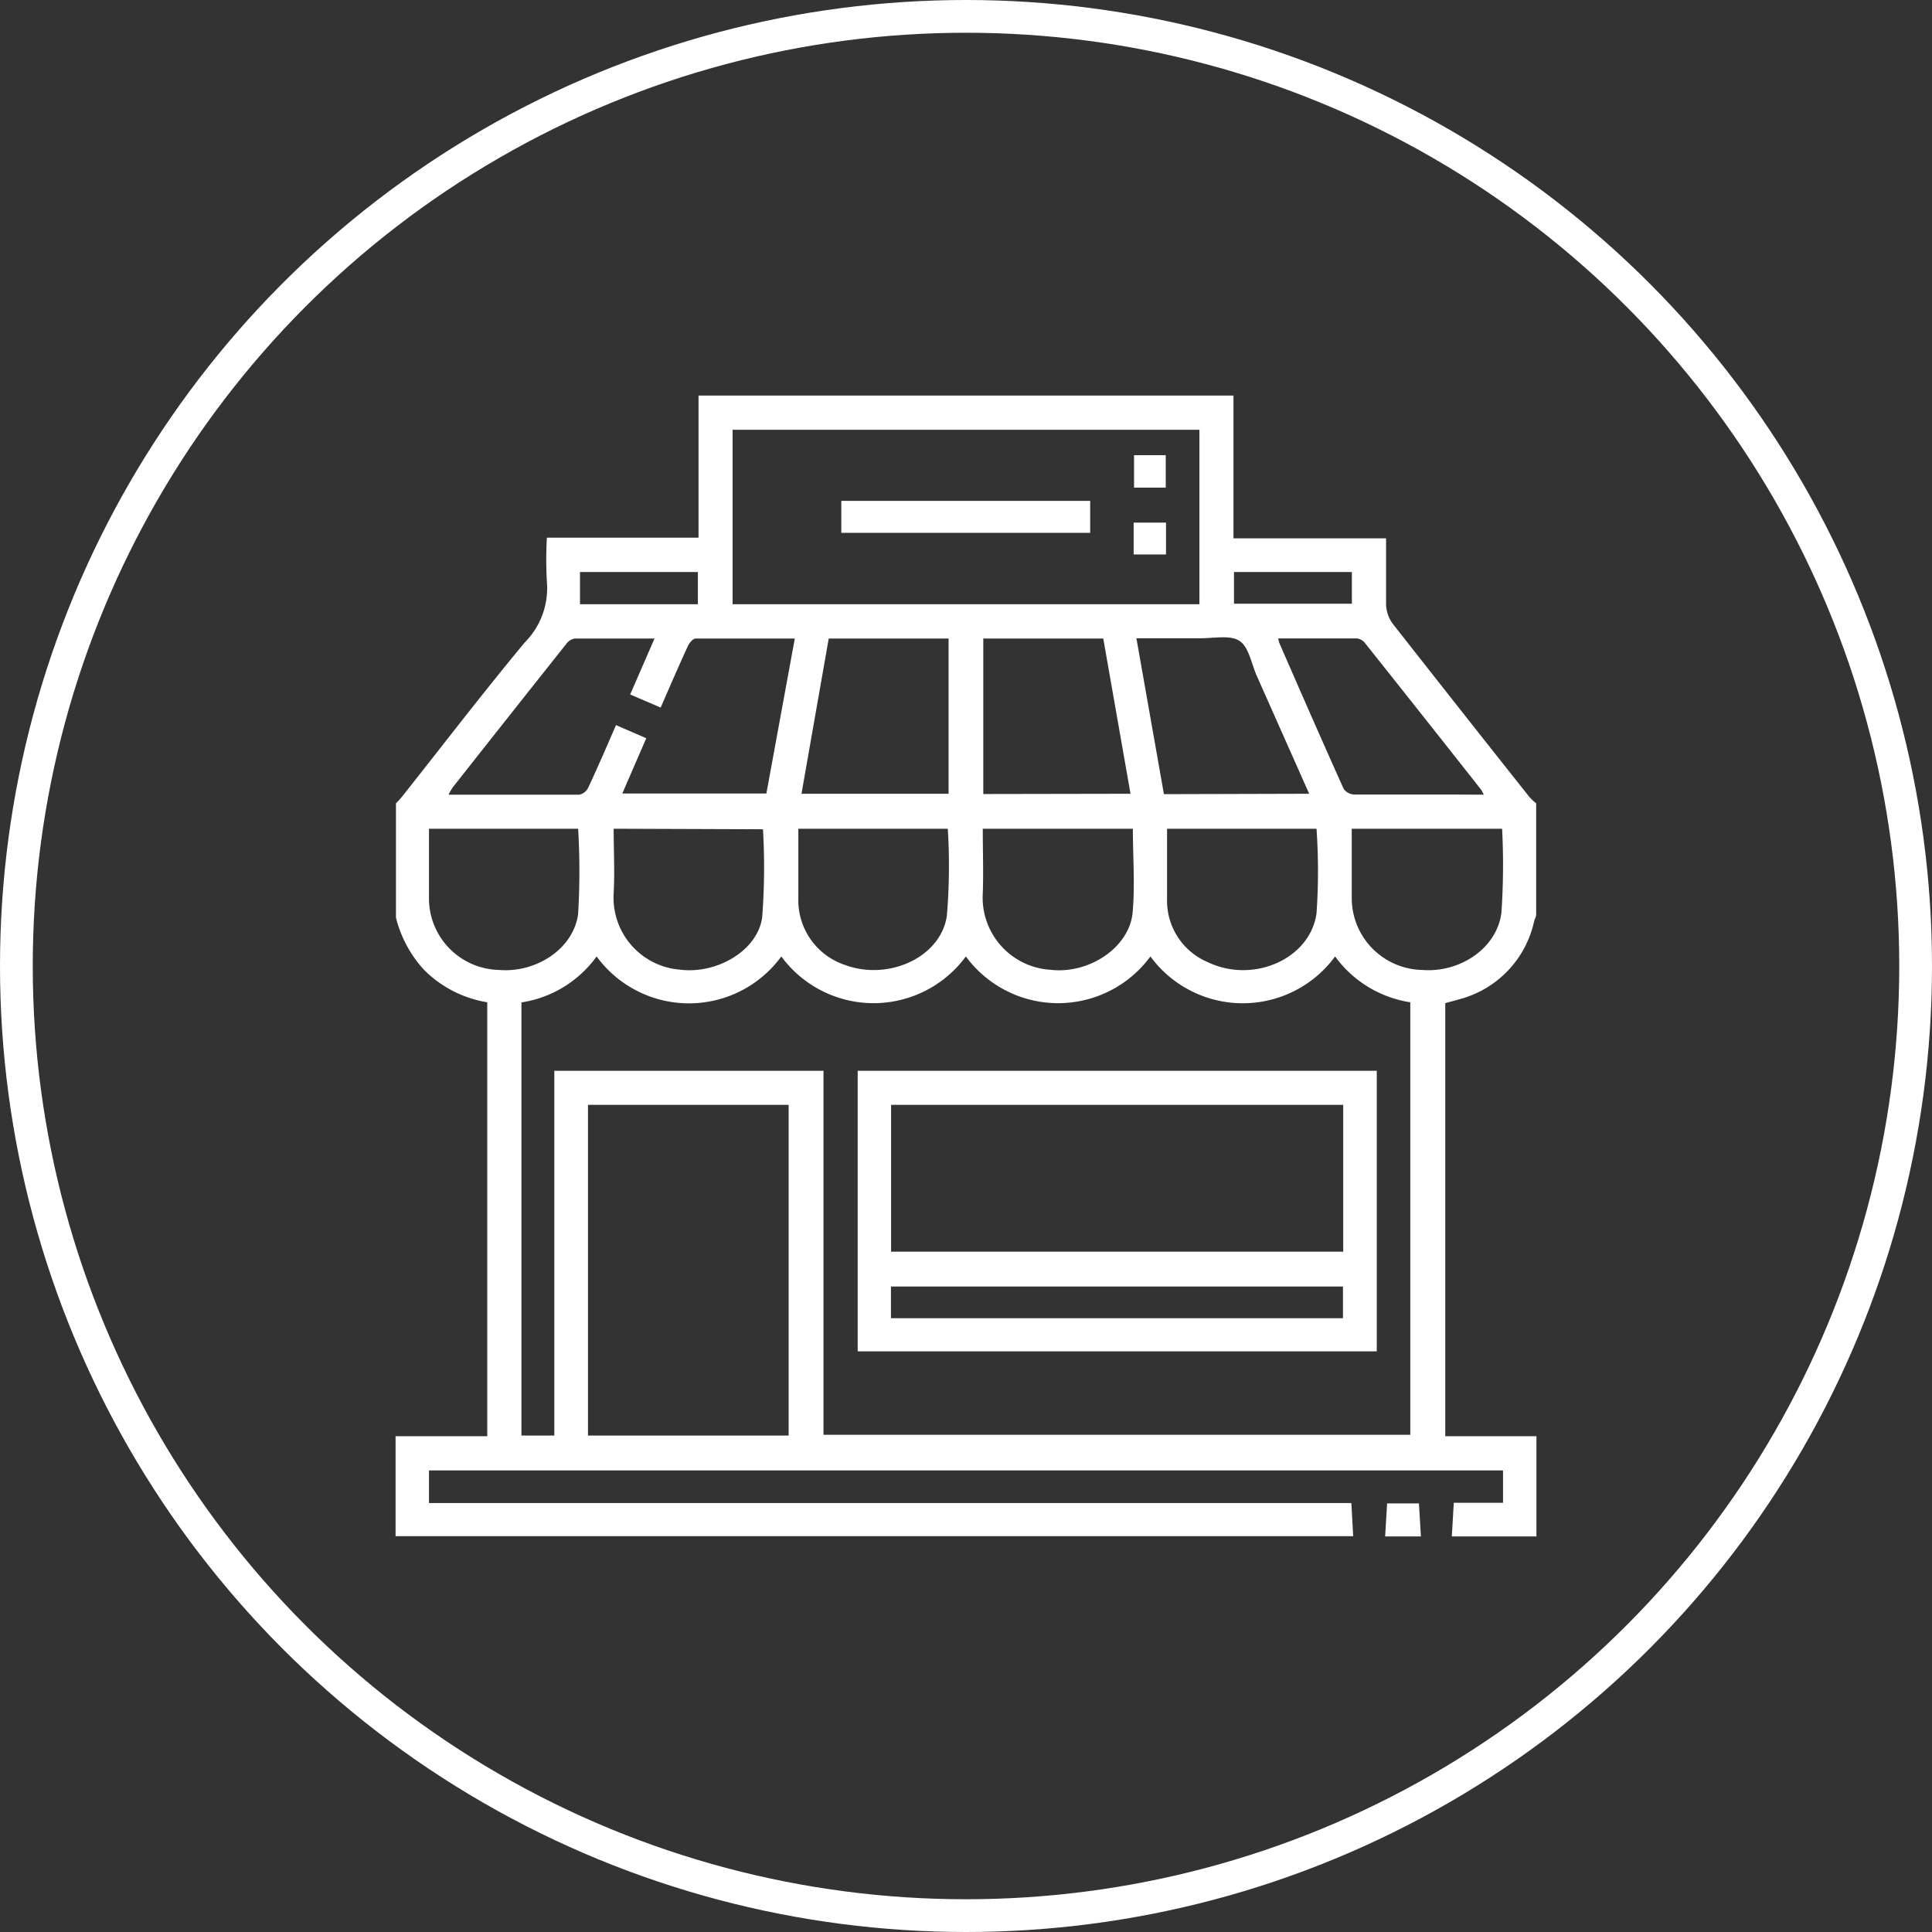
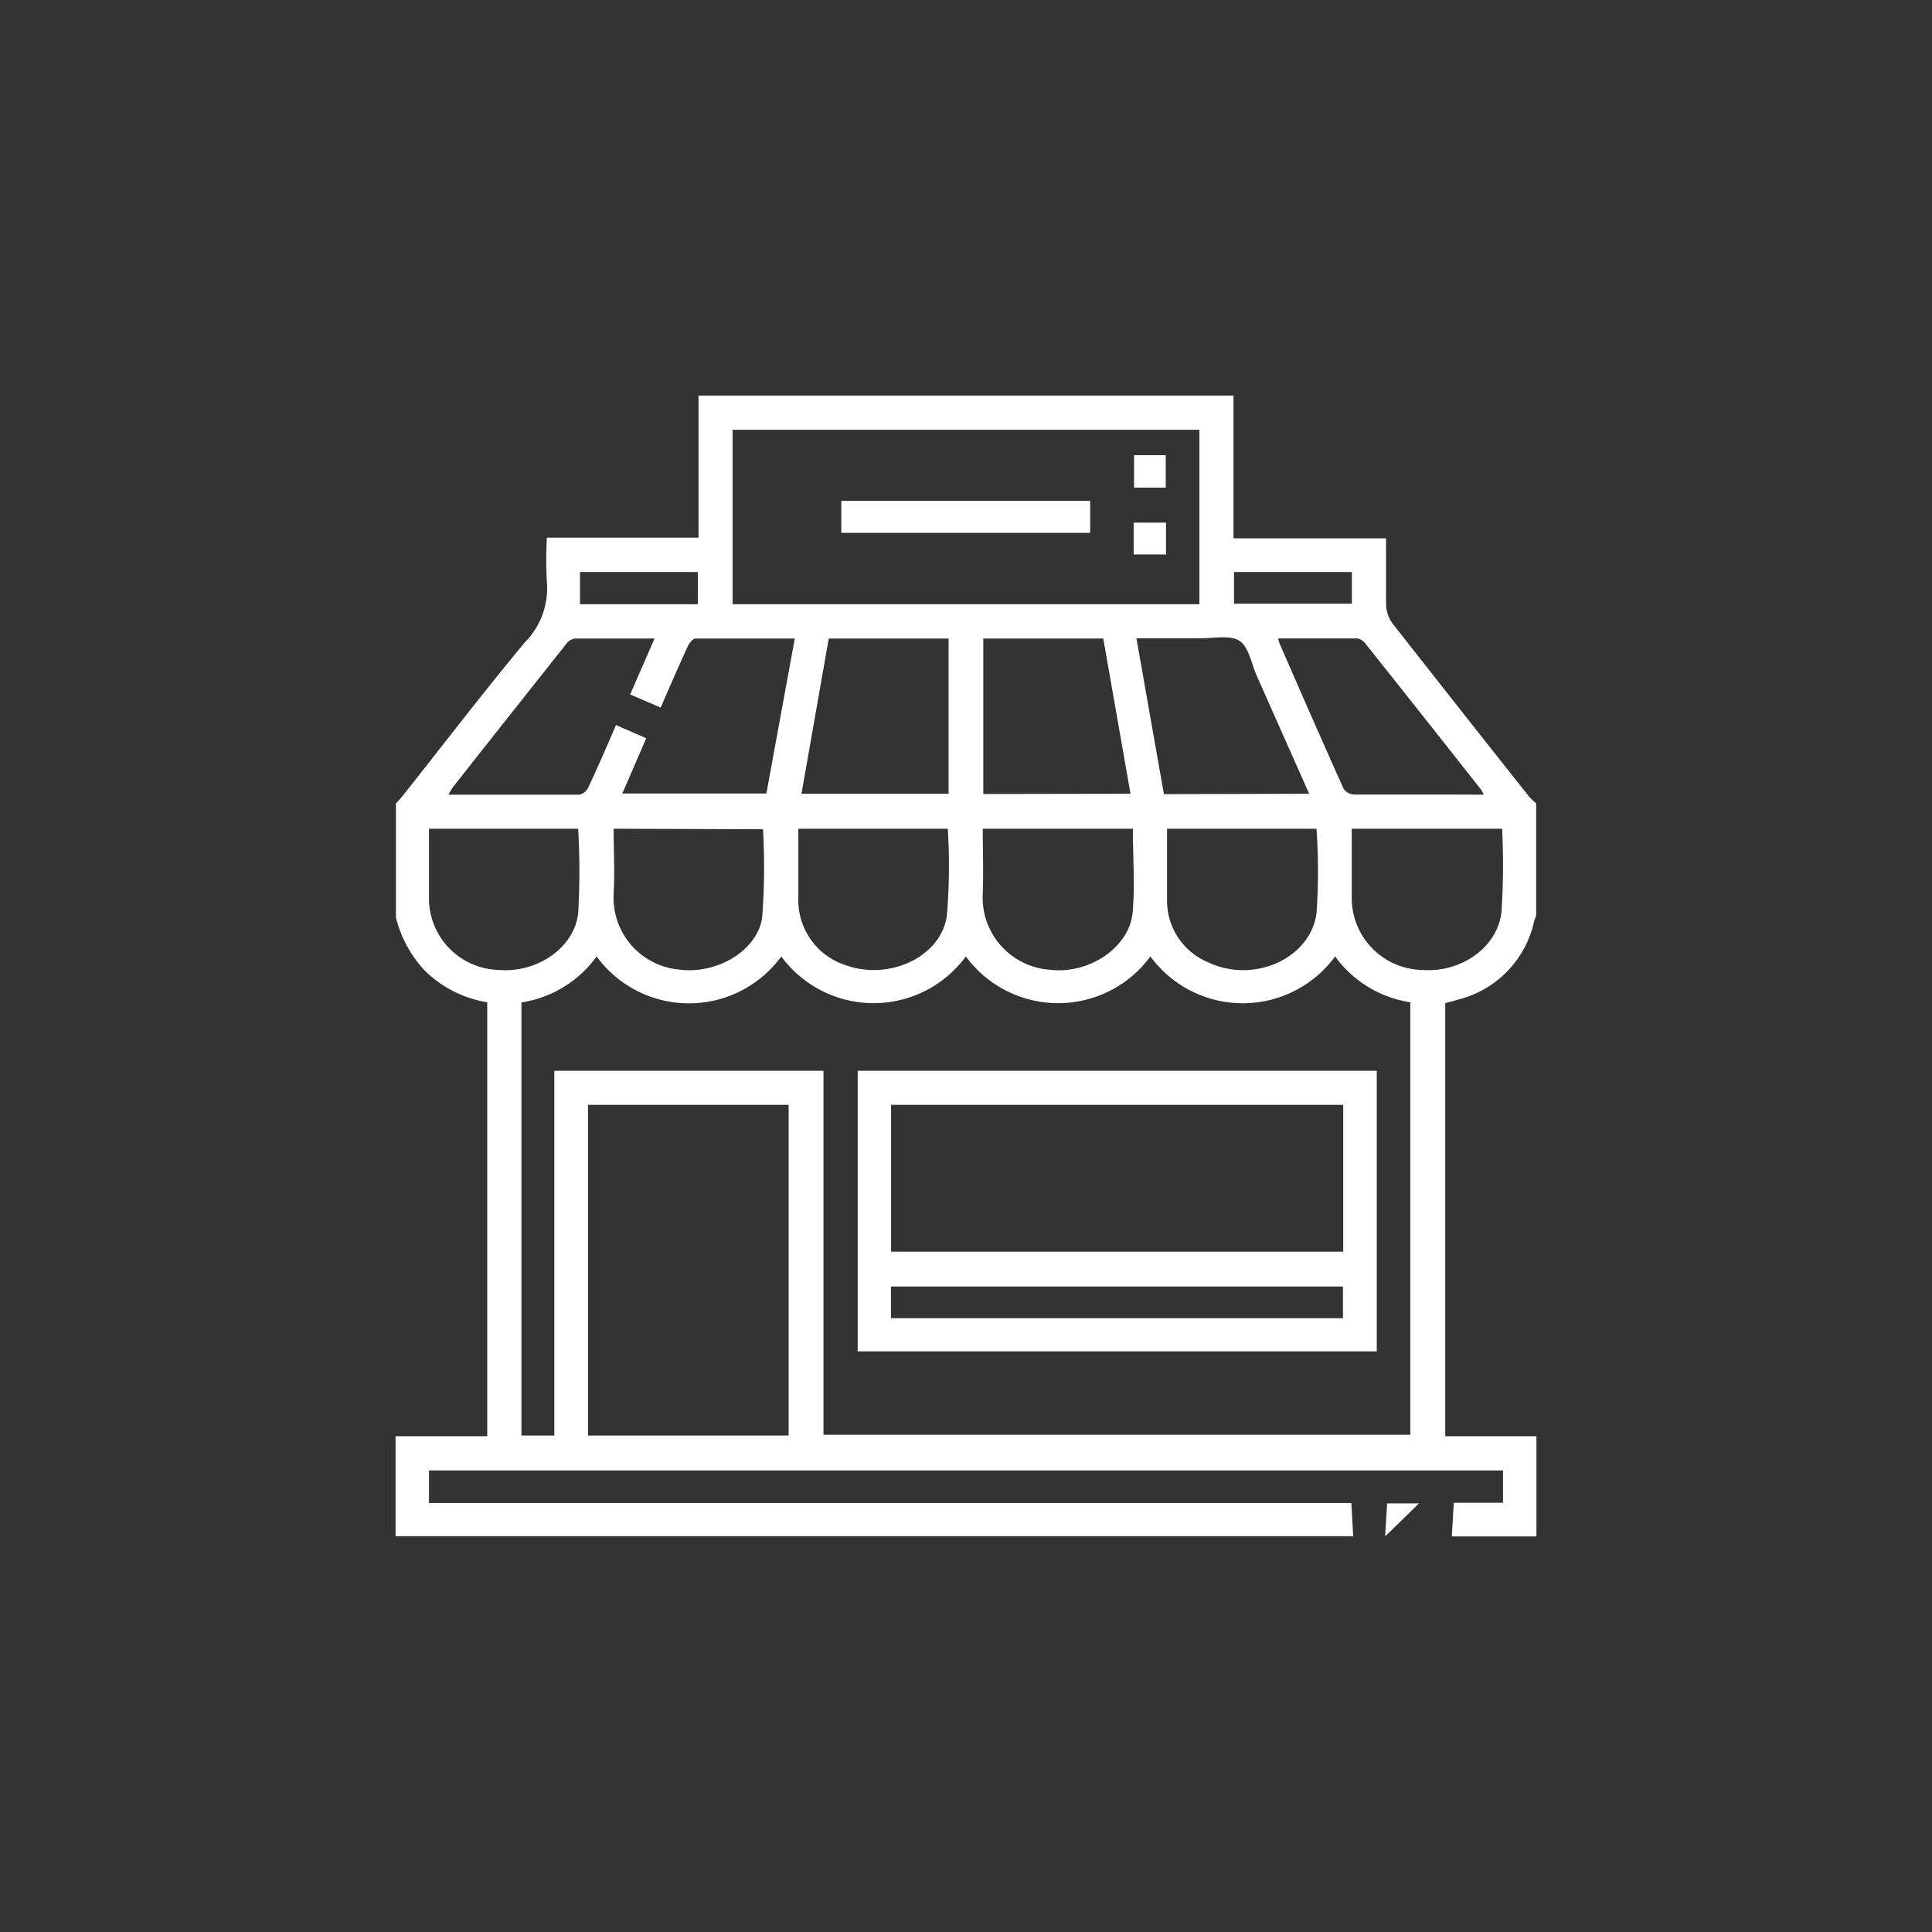
<svg xmlns="http://www.w3.org/2000/svg" id="Capa_1" data-name="Capa 1" viewBox="0 0 147.5 147.5">
  <rect x="0" y="0" width="147.5" height="147.5" fill="#333333" stroke="none" />
  <defs>
    <style>.cls-1{fill:none;stroke:#fff;stroke-miterlimit:10;stroke-width:2.5px;}.cls-2{fill:#fff;}</style>
  </defs>
-   <circle class="cls-1" cx="73.75" cy="73.75" r="72.5" />
  <path class="cls-2" d="M118.55,110.9v7.65h-6.46l.15-2.57H116v-2.47H34V116h70.42l.14,2.53H31.45V110.9h7V77.77a8.81,8.81,0,0,1-4.81-2.46,9.17,9.17,0,0,1-2.16-4V62.58A6.16,6.16,0,0,0,32,62c3.1-3.91,6.13-7.87,9.32-11.71A5.86,5.86,0,0,0,43,45.64a30.88,30.88,0,0,1,0-3.34H54.58V31.45H95.42v10.9h11.65c0,1.74,0,3.41,0,5.08a2.64,2.64,0,0,0,.51,1.44Q112.78,55.5,118,62.08a4.18,4.18,0,0,0,.53.5v8.51c0,.15-.11.31-.15.47a7.9,7.9,0,0,1-5.79,6c-.34.11-.7.18-1,.28V110.9ZM41.06,77.78v33.07h2.51V83H64.12v27.79h44.8V77.77a8.73,8.73,0,0,1-5.74-3.5,8.74,8.74,0,0,1-14.1,0,8.74,8.74,0,0,1-14.09,0,8.74,8.74,0,0,1-14.09,0,8.73,8.73,0,0,1-14.1,0A8.69,8.69,0,0,1,41.06,77.78ZM92.82,34.06H57.18V47.38H92.82ZM46.14,110.85H61.46V85.6H46.14ZM51.22,50c-2.11,0-4.11,0-6.11,0a1.06,1.06,0,0,0-.65.44q-4.34,5.46-8.65,10.93a5.47,5.47,0,0,0-.32.55c3.43,0,6.74,0,10,0a1,1,0,0,0,.68-.56c.73-1.56,1.41-3.14,2.11-4.75l2.31,1-1.83,4.22h11L61.93,50c-2.59,0-5.08,0-7.57,0-.21,0-.48.33-.59.57-.71,1.54-1.38,3.09-2.08,4.7l-2.33-1ZM62.44,61.85H73.67V50H64.52Zm25.12,0L85.48,50H76.32V61.87Zm13.64,0-4-9c-.41-.93-.61-2.22-1.33-2.68s-2-.18-3.06-.19h-4.8l2.1,11.9ZM48.1,64.52c0,1.67.09,3.31,0,4.94a5.51,5.51,0,0,0,5.08,5.82c2.8.35,5.91-1.45,6.26-4a50.1,50.1,0,0,0,.06-6.72Zm42.25,0c0,1.86,0,3.61,0,5.37a5.09,5.09,0,0,0,3.14,4.83c3.44,1.63,7.77-.24,8.27-3.73a46.46,46.46,0,0,0,0-6.47ZM34,64.52c0,1.87,0,3.65,0,5.43a5.47,5.47,0,0,0,5.33,5.35c2.87.25,5.74-1.64,6.06-4.31a55.72,55.72,0,0,0,0-6.47Zm70.45,0c0,1.82,0,3.6,0,5.38a5.49,5.49,0,0,0,5.36,5.4c2.92.24,5.76-1.68,6.07-4.41a54.07,54.07,0,0,0,.05-6.37Zm-16.71,0H76.28c0,1.67.06,3.31,0,4.94a5.52,5.52,0,0,0,5.18,5.83c2.91.34,6-1.68,6.26-4.36C87.91,68.83,87.74,66.7,87.74,64.52Zm-25.54,0c0,1.8,0,3.54,0,5.29a5.21,5.21,0,0,0,3.59,5.12c3.3,1.21,7.29-.59,7.75-3.77a45.84,45.84,0,0,0,.07-6.64Zm52.33-2.6a3.51,3.51,0,0,0-.21-.39q-4.42-5.61-8.87-11.2a.94.94,0,0,0-.61-.34c-2,0-4,0-6,0a2.5,2.5,0,0,0,.09.37c1.62,3.71,3.24,7.42,4.9,11.11a1.05,1.05,0,0,0,.84.44c2.52,0,5,0,7.57,0Zm-60-17h-9v2.46h9Zm49.93,0h-9v2.42h9Z" transform="translate(-1.25 -1.25)" />
-   <path class="cls-2" d="M107,118.55l.15-2.52h2.43l.15,2.52Z" transform="translate(-1.25 -1.25)" />
+   <path class="cls-2" d="M107,118.55l.15-2.52h2.43Z" transform="translate(-1.25 -1.25)" />
  <path class="cls-2" d="M106.36,83v21.42H66.73V83ZM103.8,85.6H69.28V96.81H103.8ZM69.27,101.89h34.51V99.47H69.27Z" transform="translate(-1.25 -1.25)" />
  <path class="cls-2" d="M65.48,41.93V39.49h19v2.44Z" transform="translate(-1.25 -1.25)" />
  <path class="cls-2" d="M87.83,36h2.42v2.48H87.83Z" transform="translate(-1.25 -1.25)" />
  <path class="cls-2" d="M90.27,41.15v2.43H87.8V41.15Z" transform="translate(-1.25 -1.25)" />
</svg>